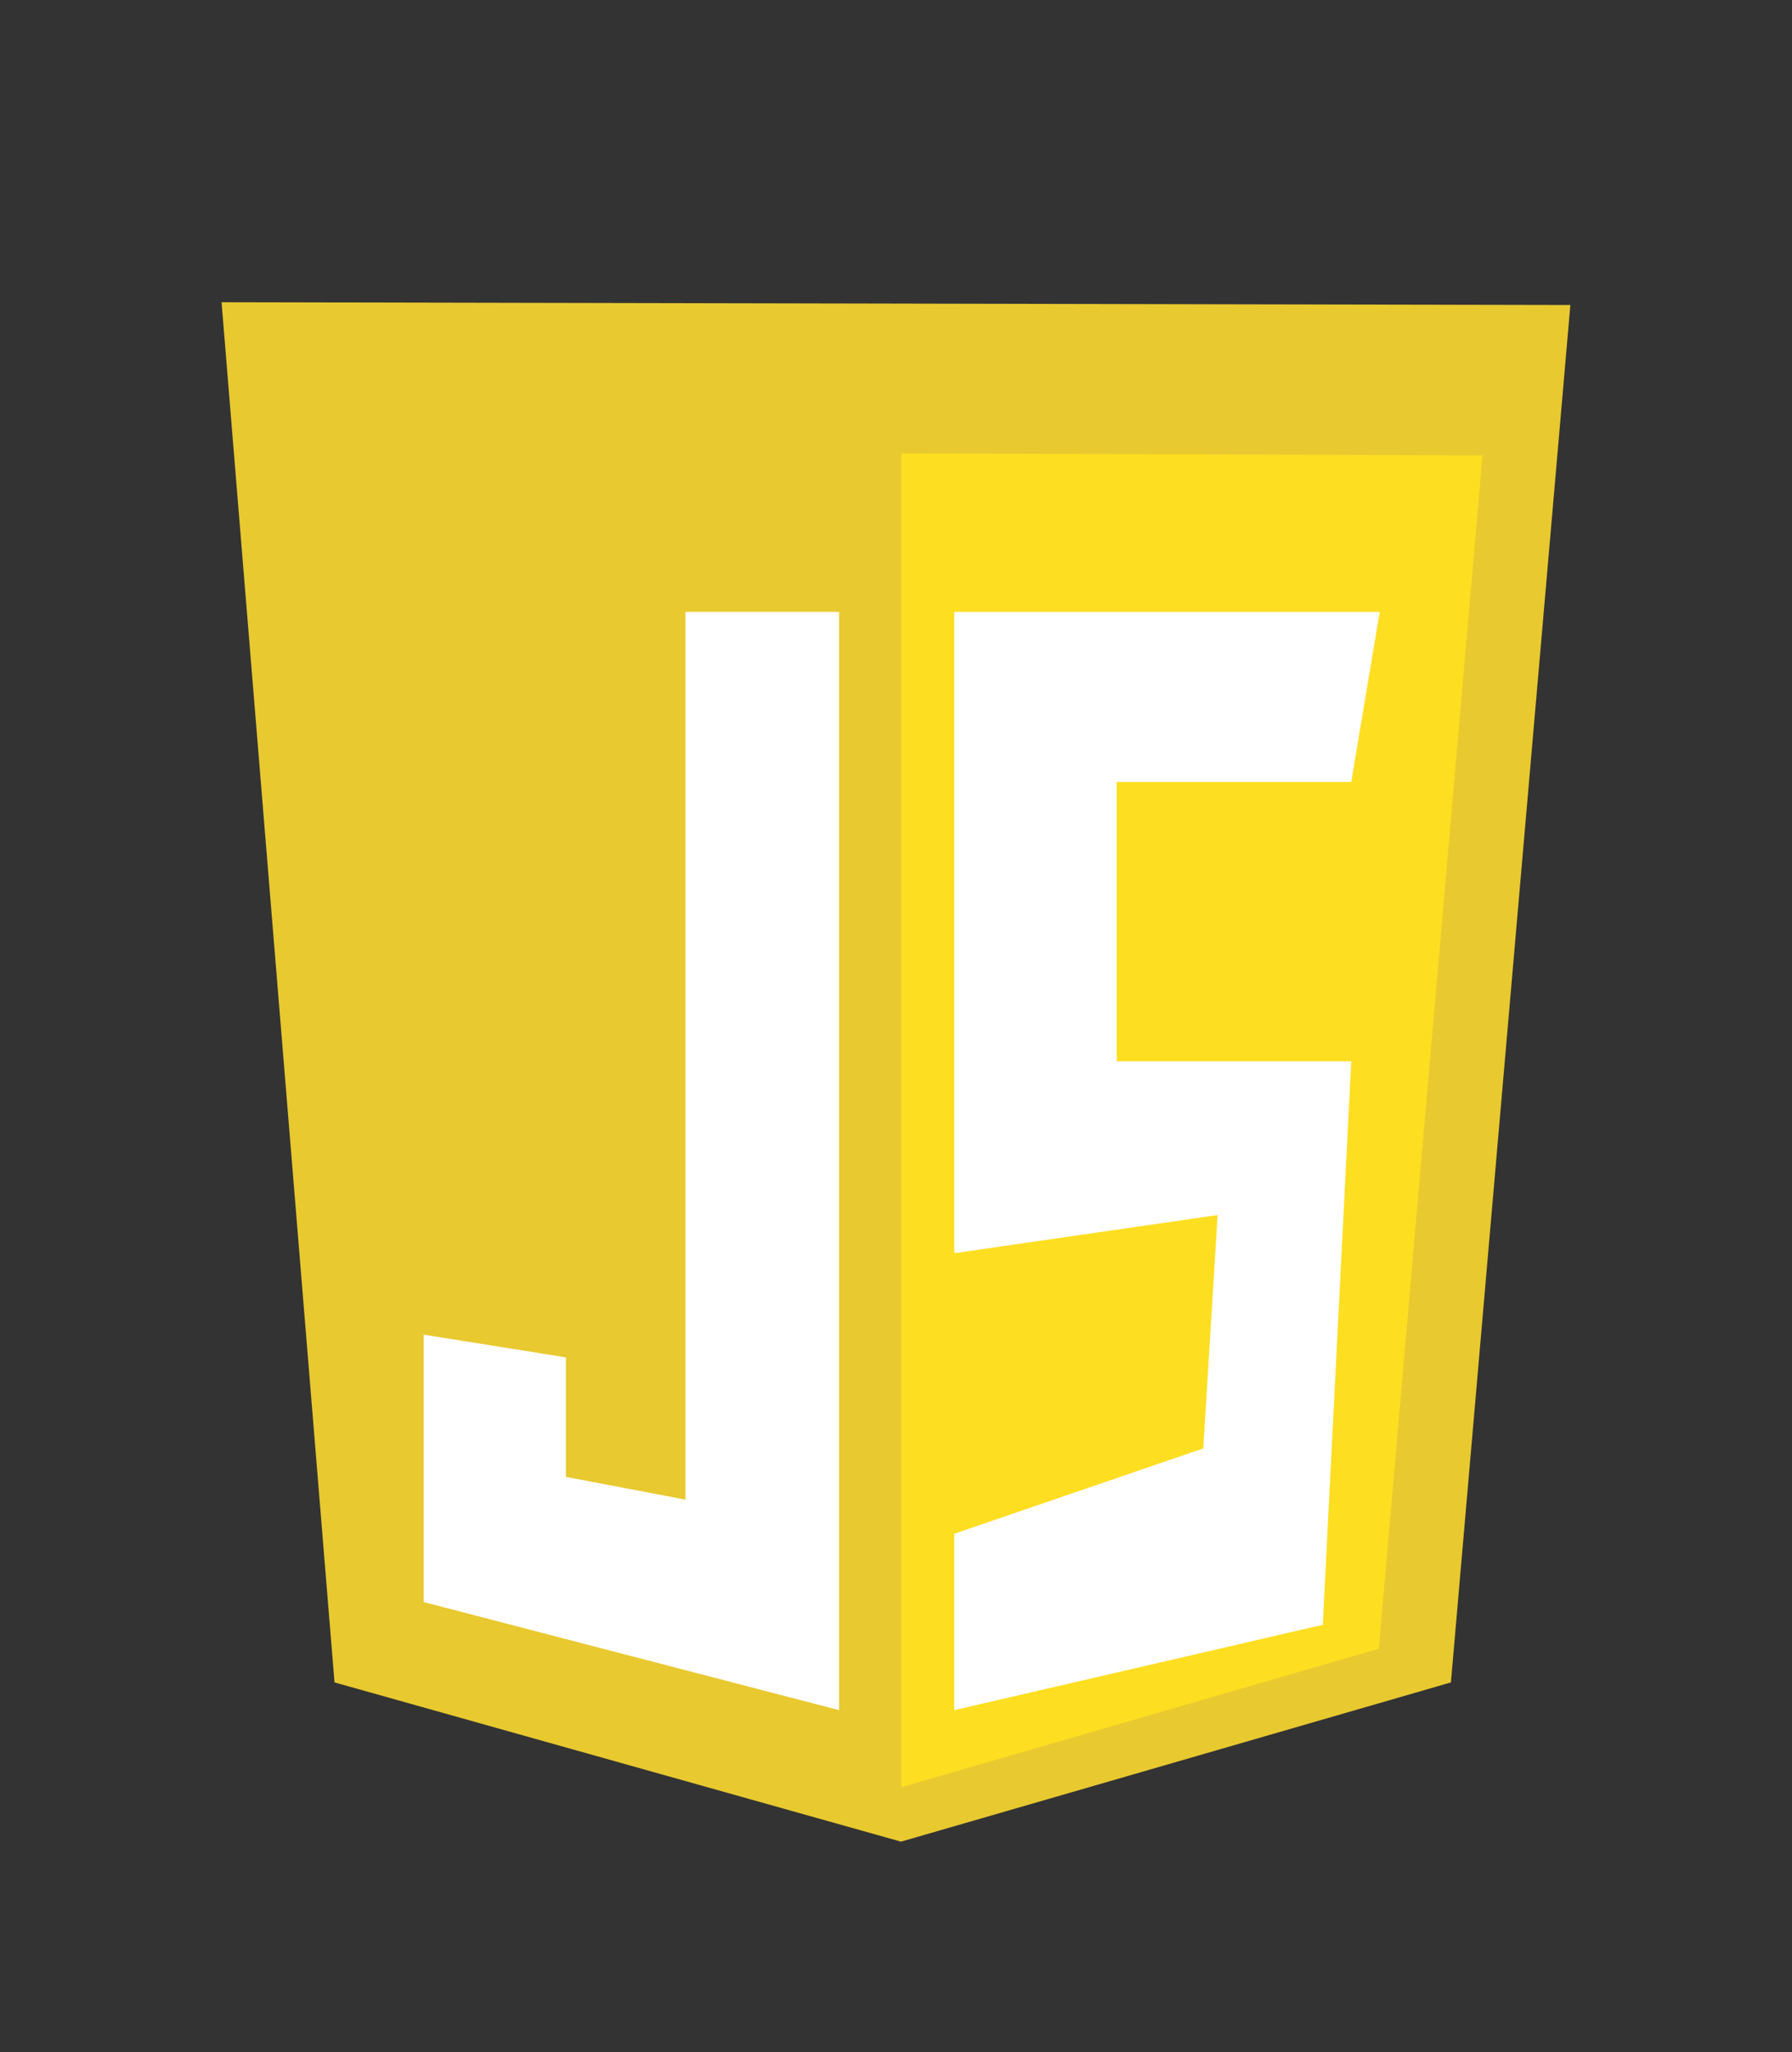
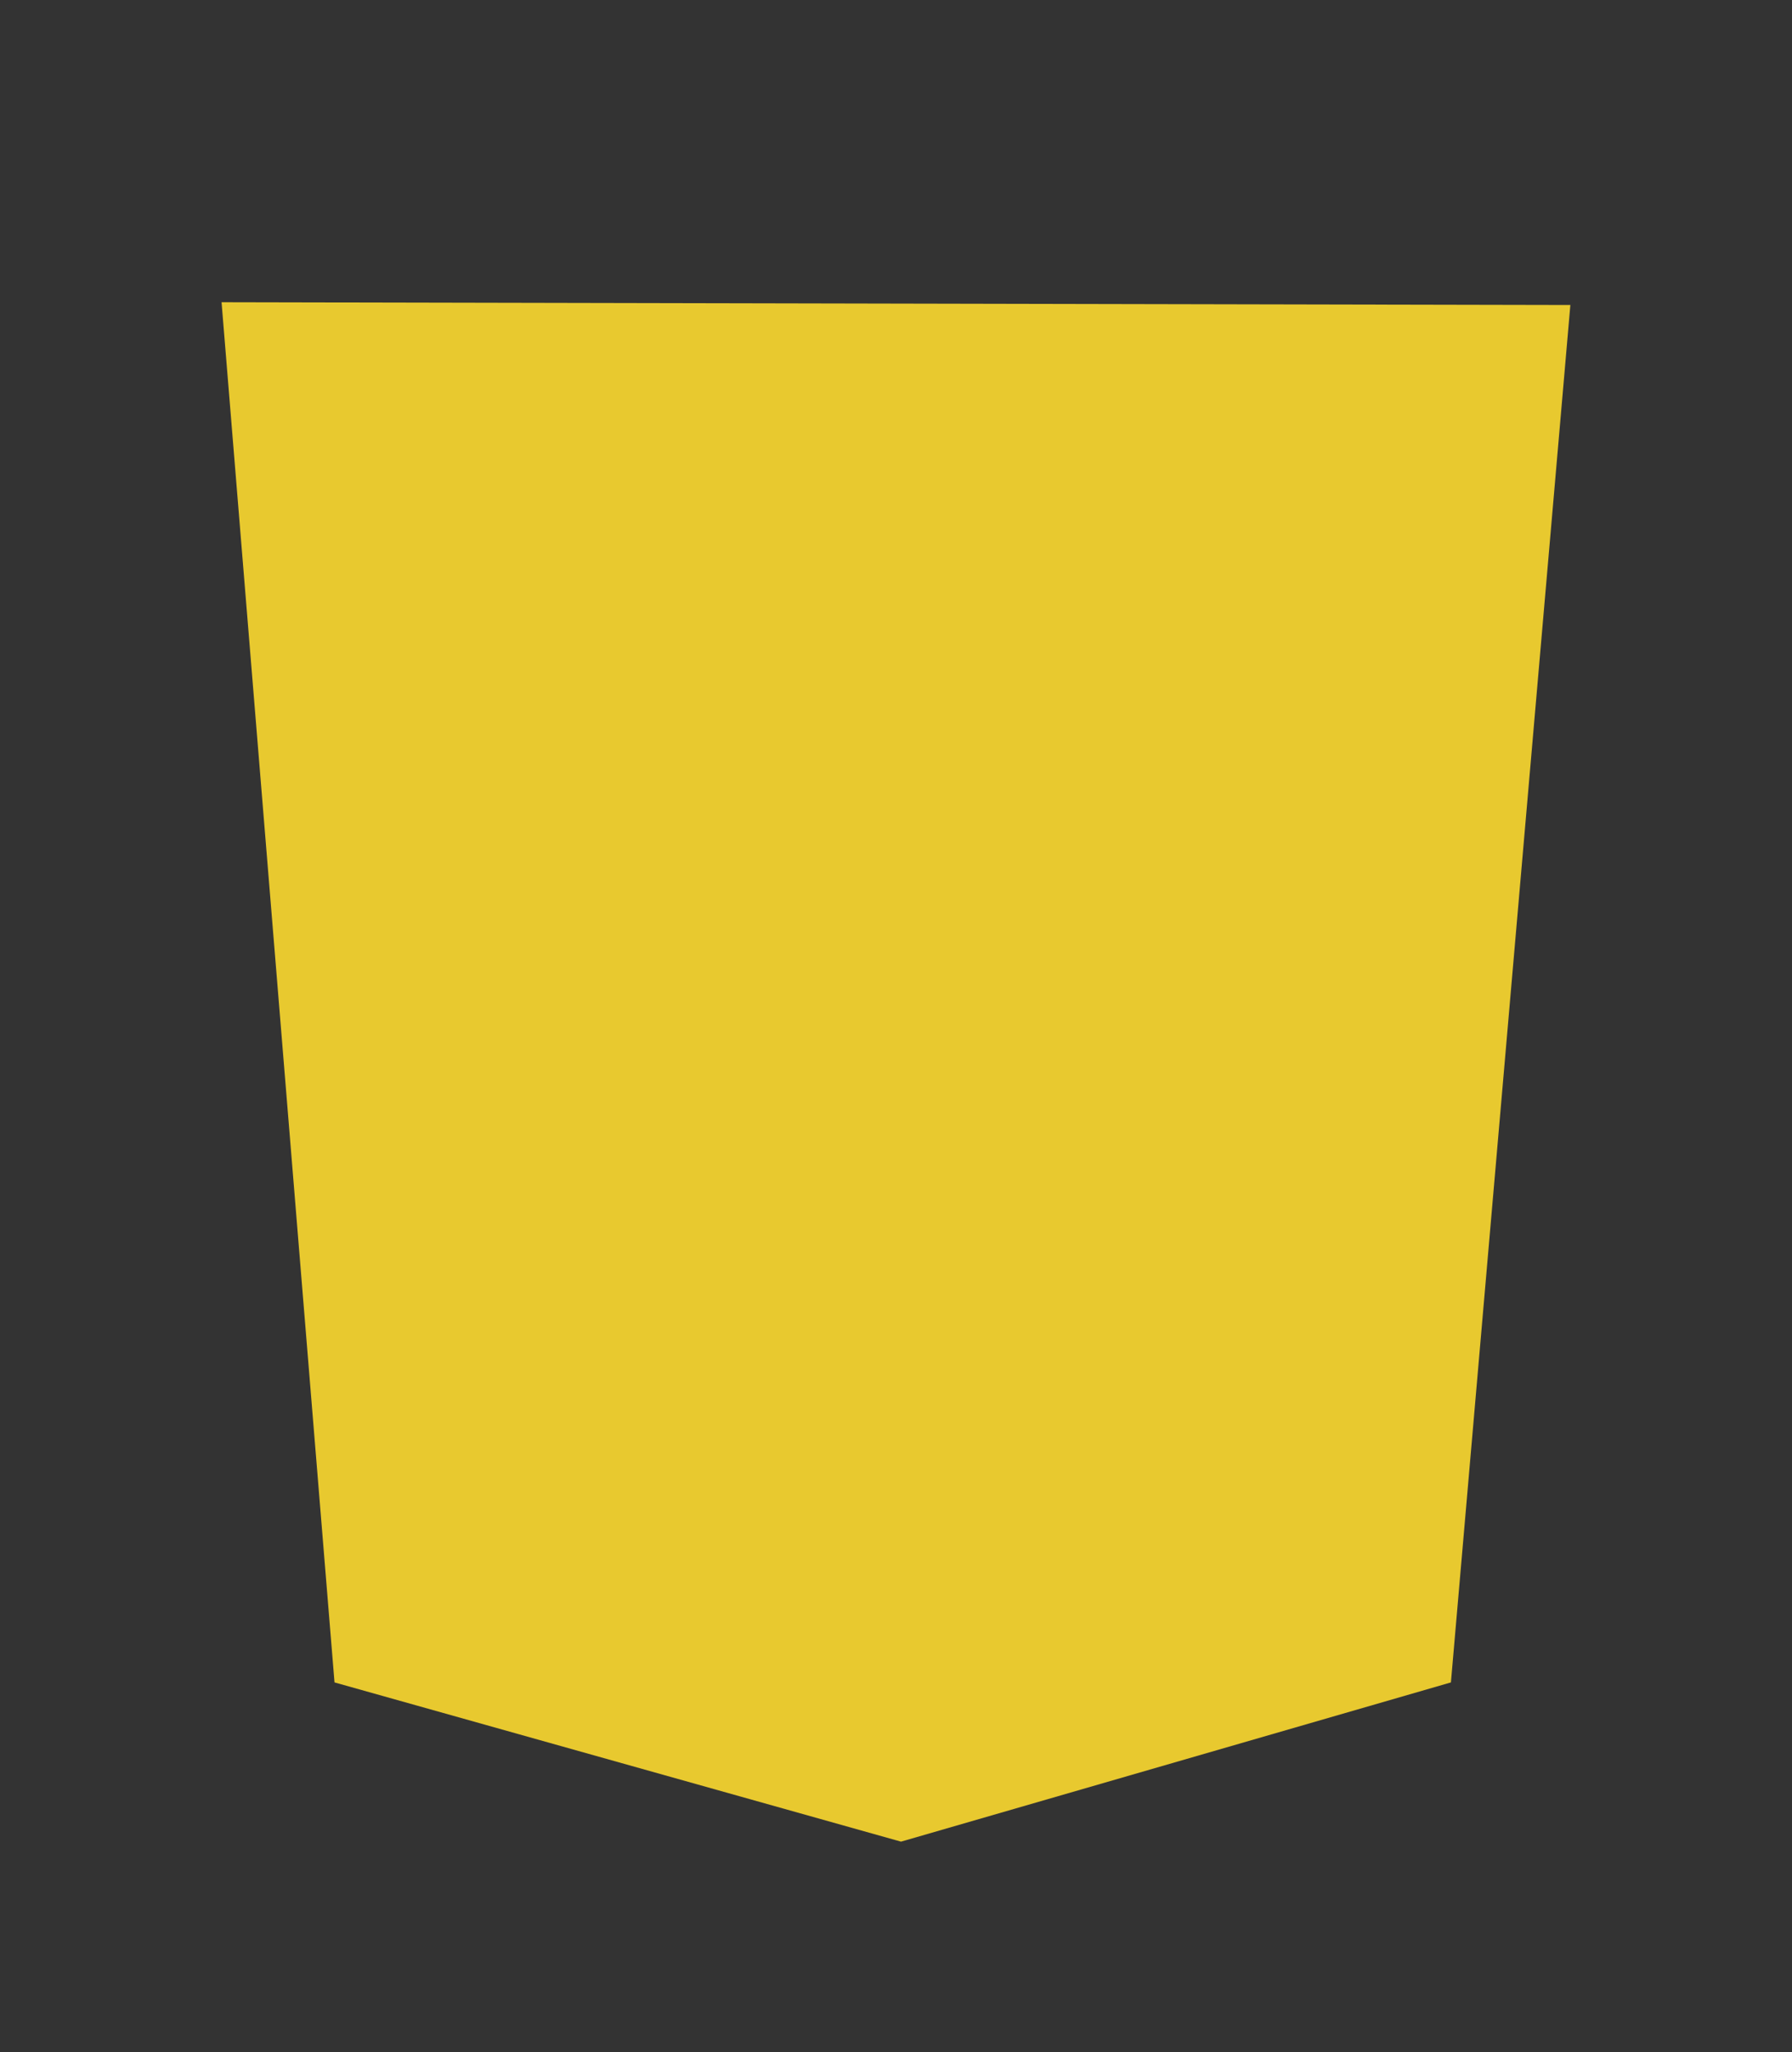
<svg xmlns="http://www.w3.org/2000/svg" version="1.1" id="Layer_1" x="0px" y="0px" viewBox="0 0 2183 2500" style="enable-background:new 0 0 2183 2500;" xml:space="preserve">
  <rect x="0" y="0" width="2183" height="2500" fill="#333333" stroke="none" />
  <style type="text/css">
	.st0{fill:#E8C92F;}
	.st1{fill:#FEDE21;}
	.st2{fill:#FFFFFF;}
</style>
  <path class="st0" d="M407.5,2049.7L269.9,368.2l1643.1,3.4l-145.5,1678.1l-669.9,194L407.5,2049.7z" />
-   <path class="st1" d="M1098,2177.4v-1625l708,2.4l-126.3,1453.9L1098,2177.4z" />
  <g>
-     <path class="st2" d="M1022.2,745.4H835V1827l-145.6-27.7v-145.6l-173.3-27.7v325.8l506.1,131.7V745.4z M1162.6,745.4h518.2   l-34.7,207.3h-285.7v340.2h285.7l-34.7,686.6l-448.9,104v-214.9l303.3-104l17.5-284.3l-320.8,46.5V745.4z" />
-   </g>
+     </g>
</svg>